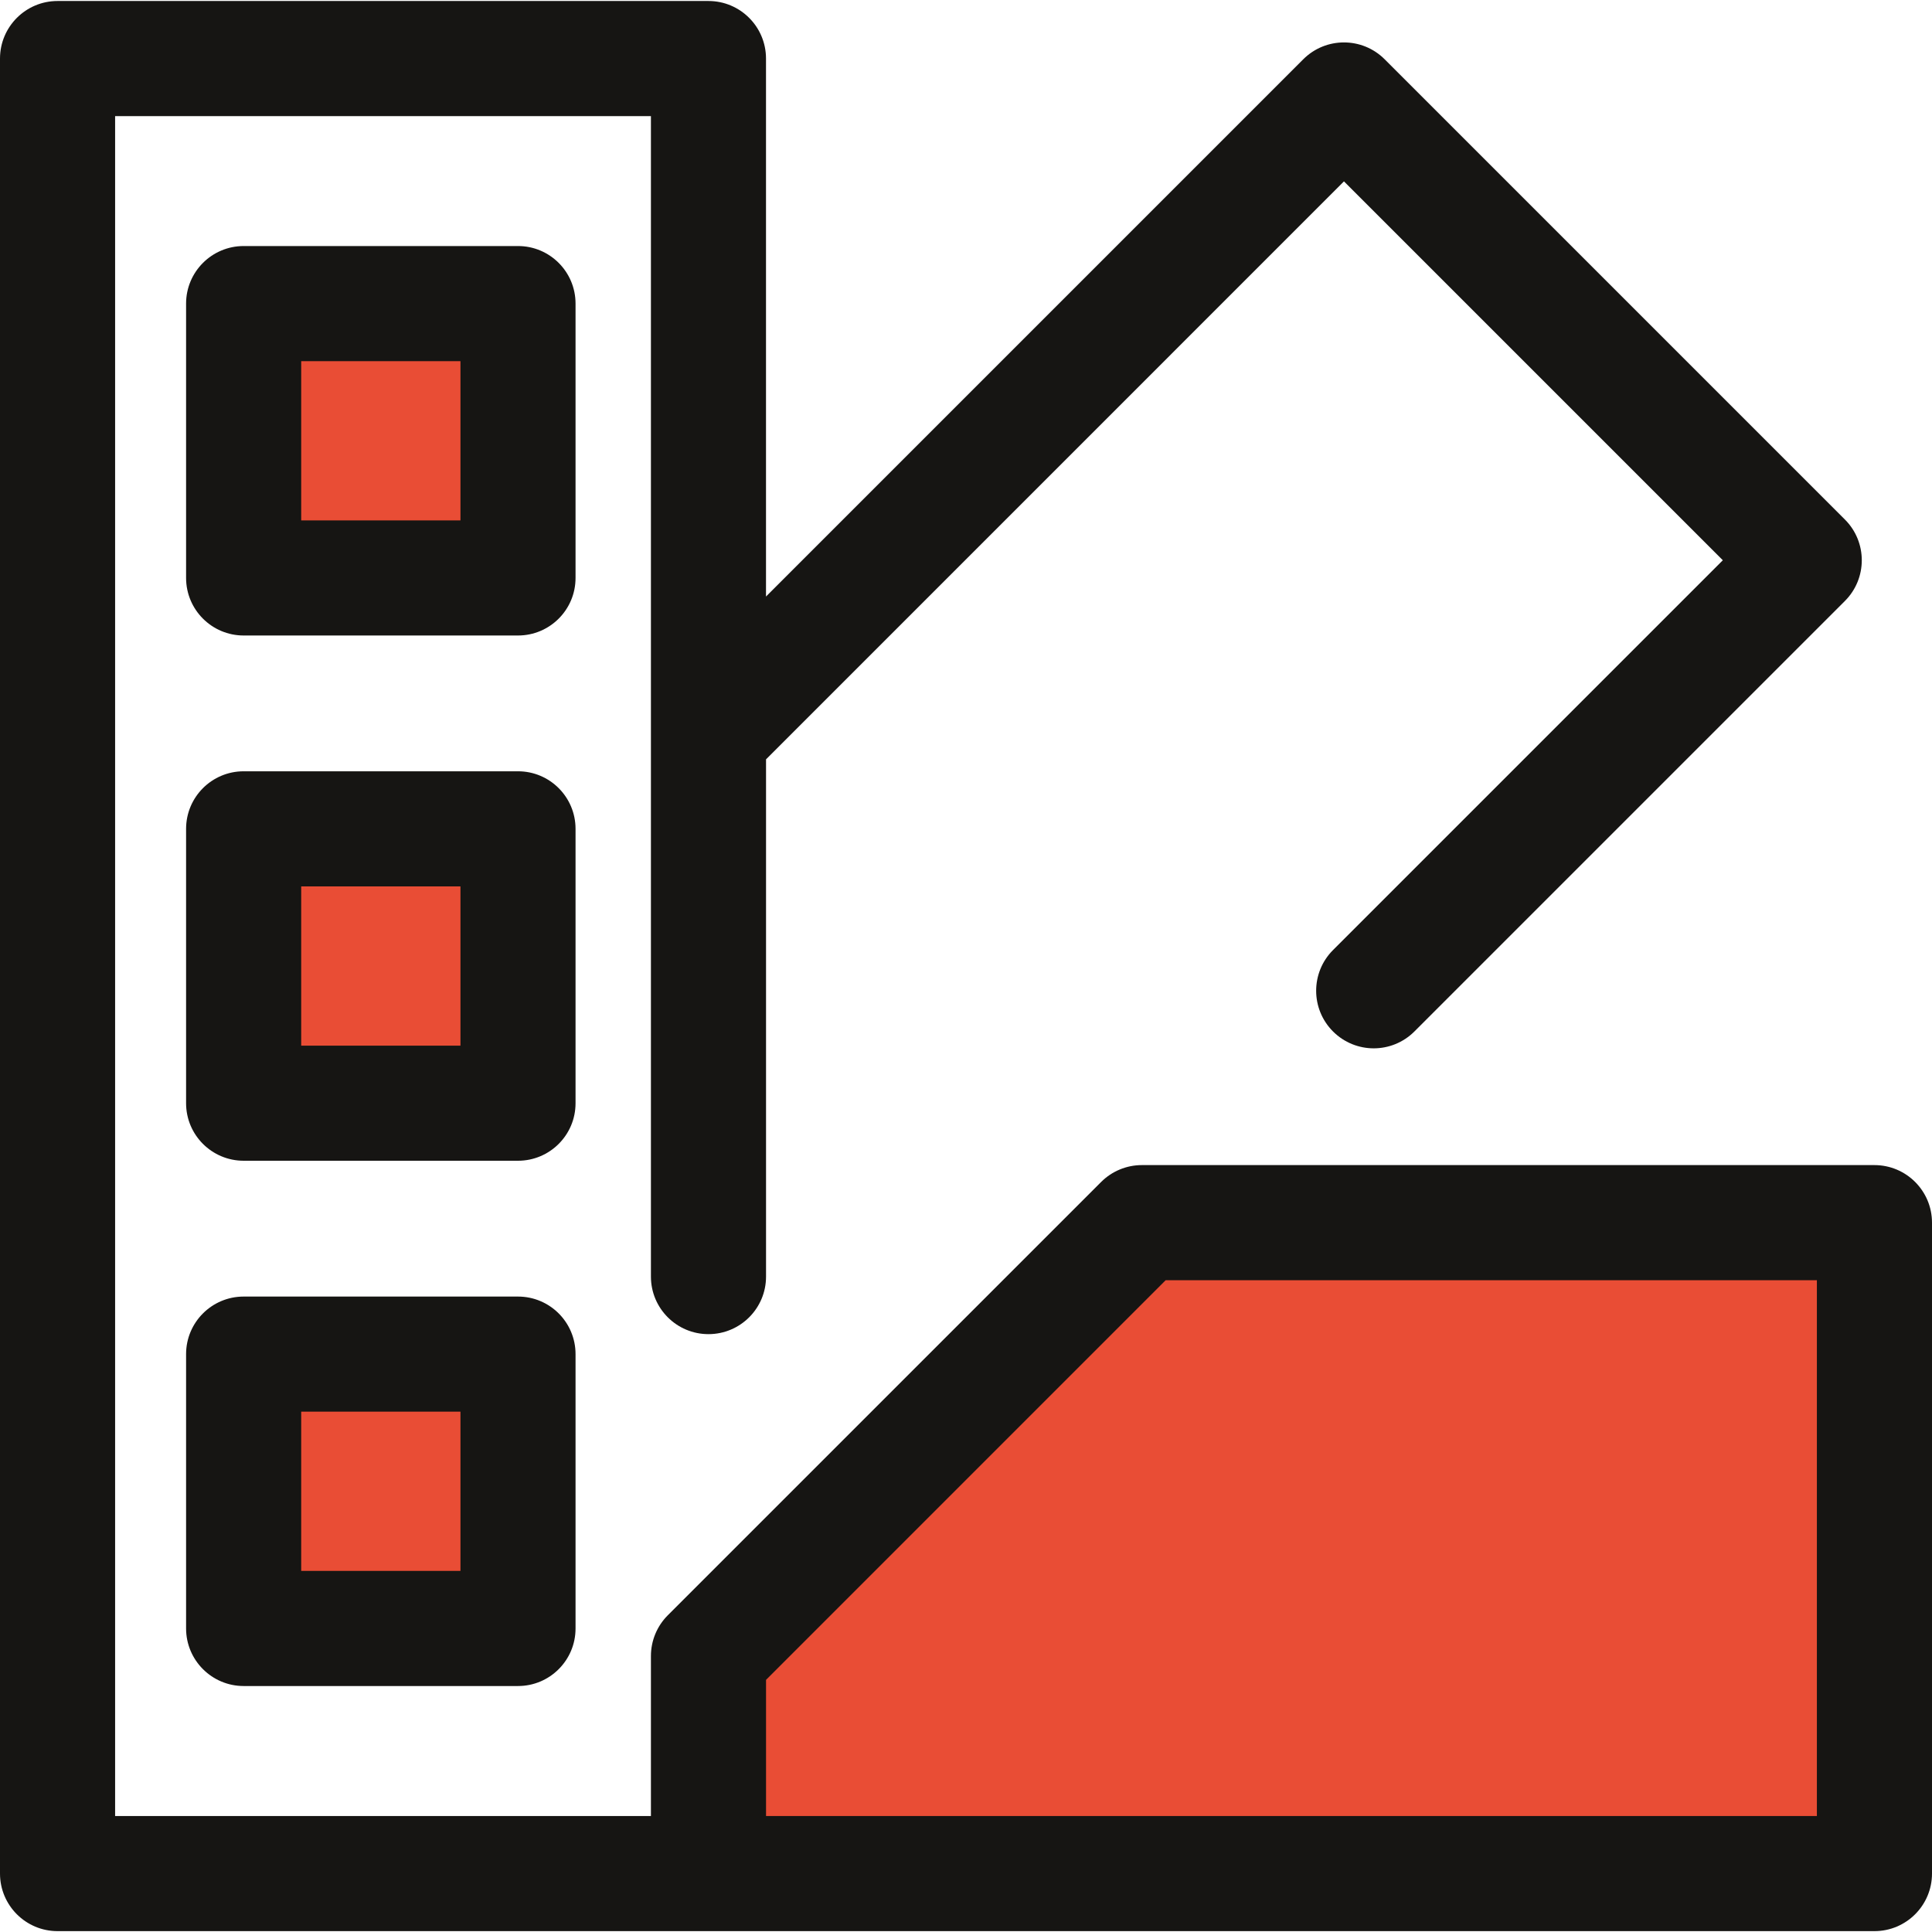
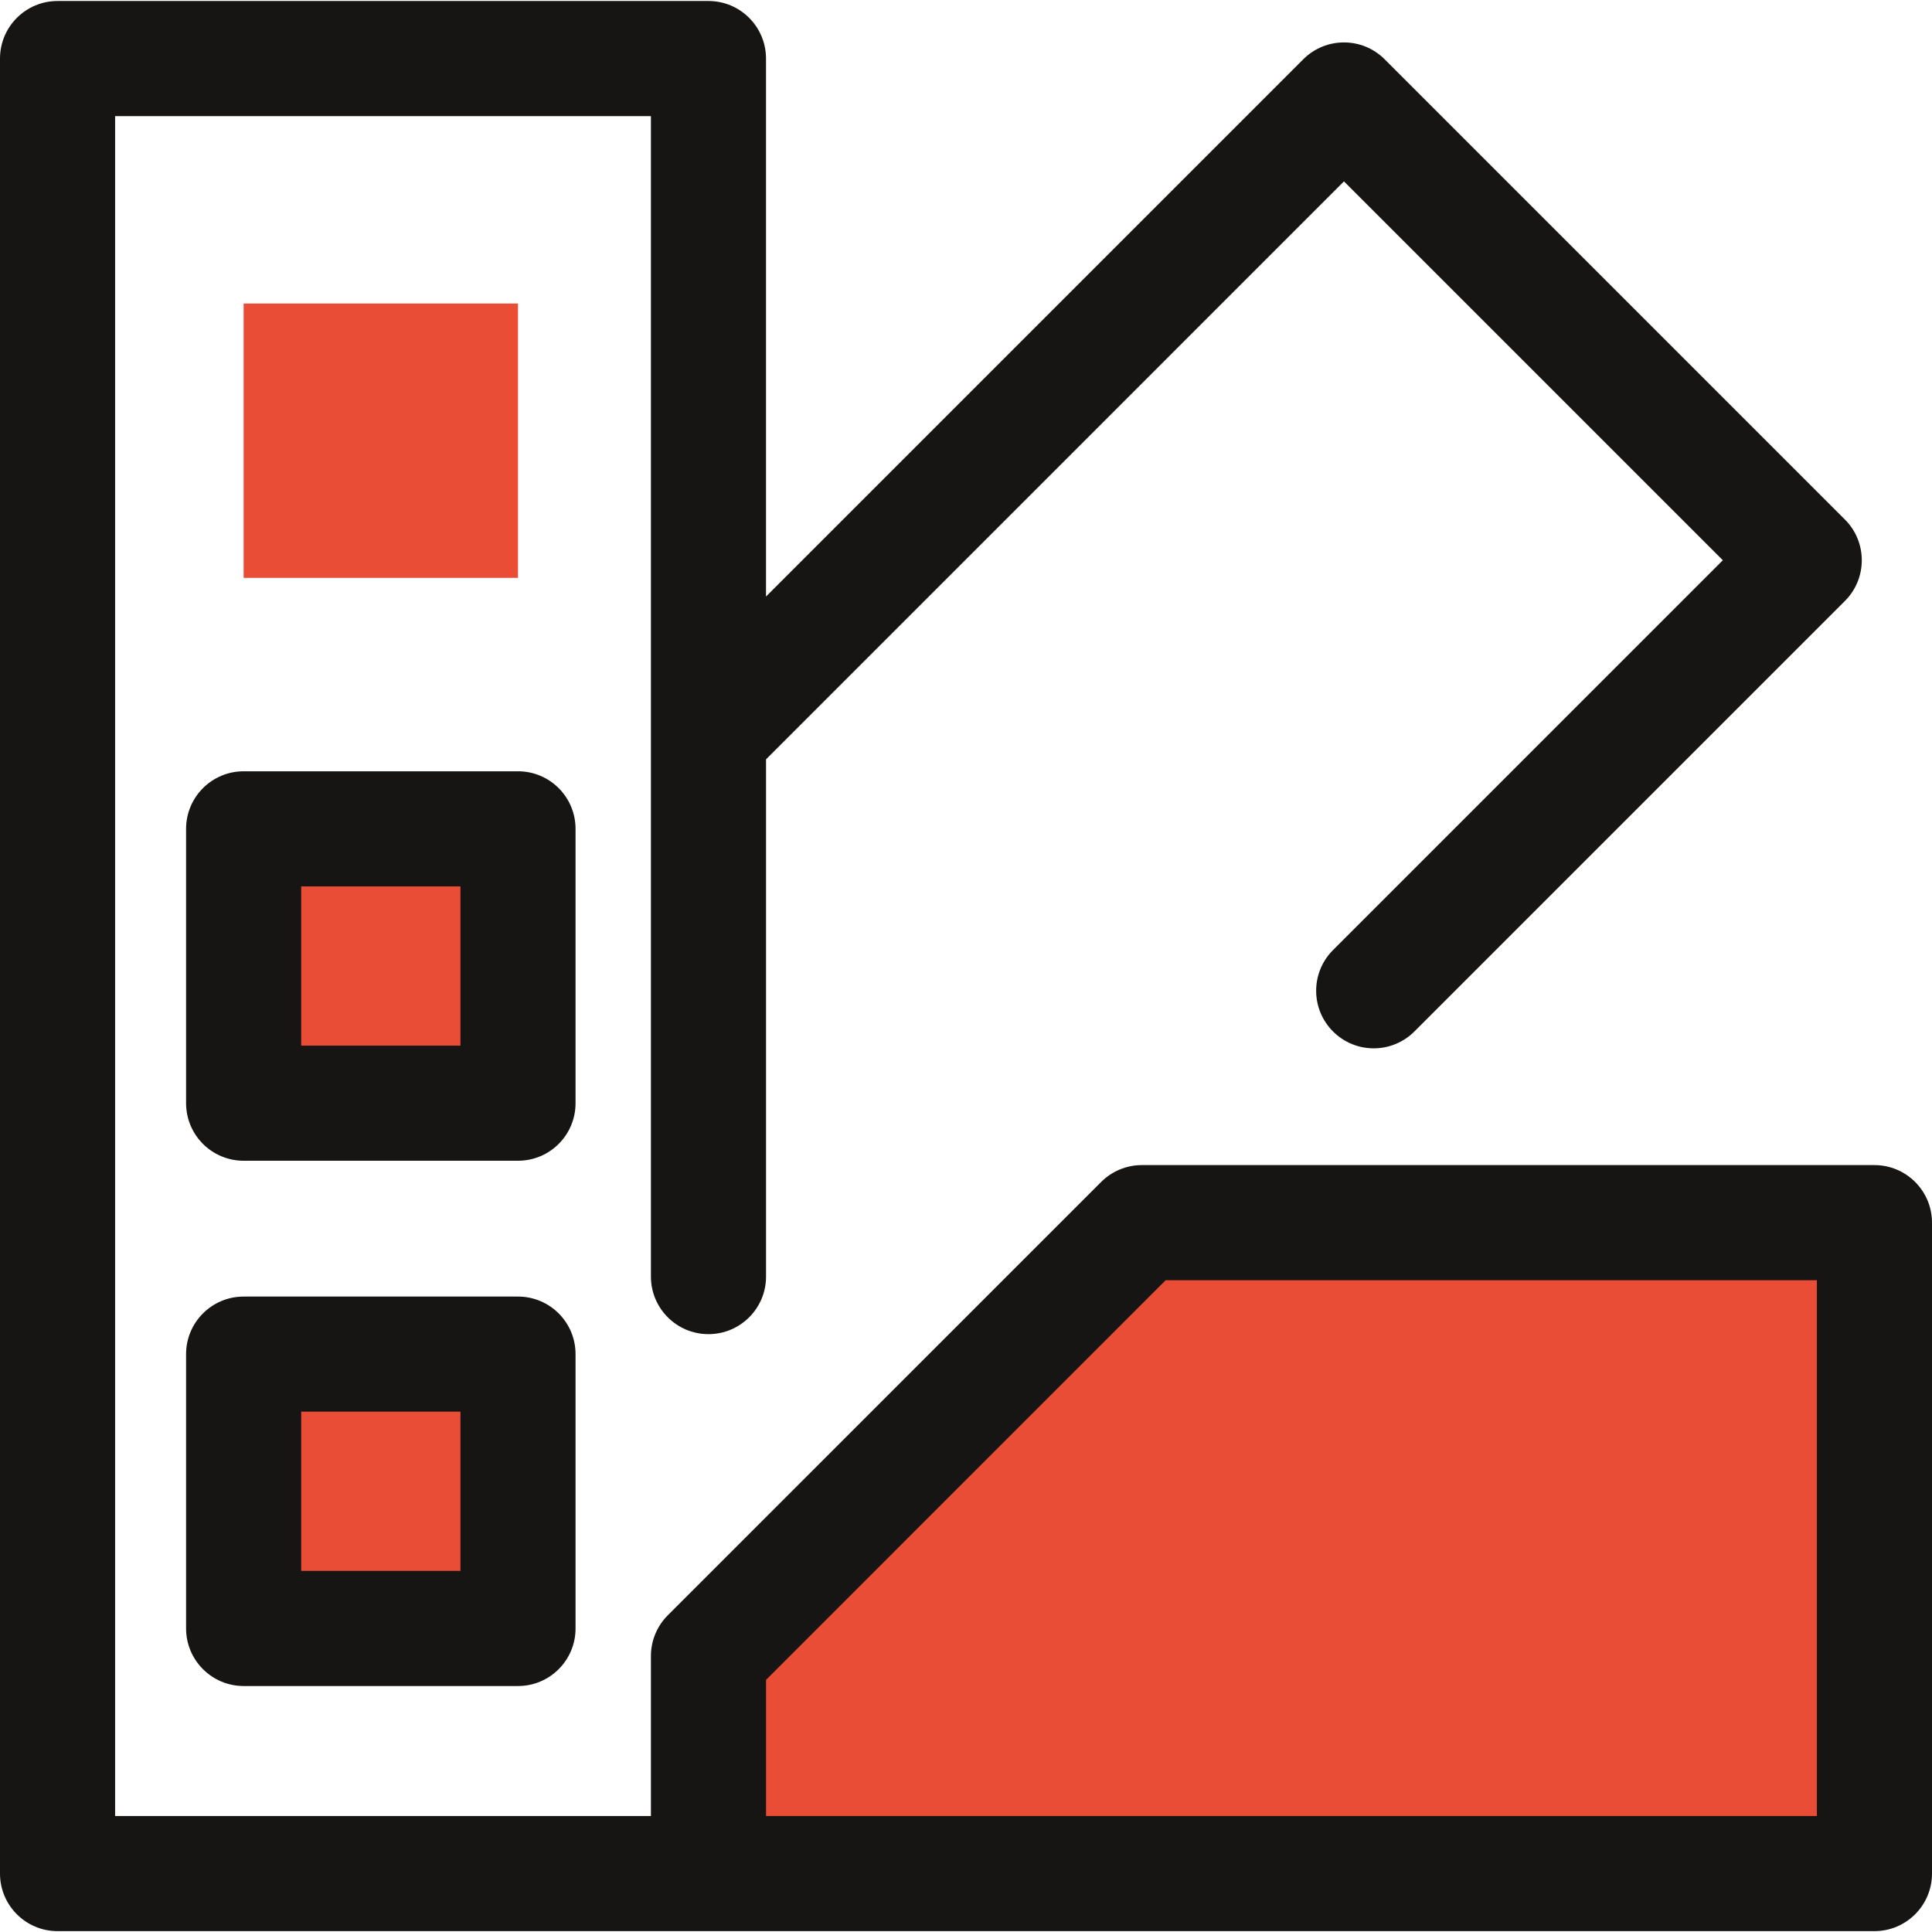
<svg xmlns="http://www.w3.org/2000/svg" width="60" height="60" viewBox="0 0 60 60" fill="none">
  <g clip-path="url(#clip0_29_790)">
    <path d="M35.461 37.969L22.002 51.427V58.183H58.212V37.969H35.461Z" fill="#E94D35" />
    <path d="M58.212 36.183H35.461C34.987 36.183 34.532 36.372 34.197 36.707L20.738 50.165C20.403 50.501 20.215 50.955 20.215 51.429V56.398H3.575V3.606H20.215V39.646C20.215 40.633 21.015 41.433 22.002 41.433C22.989 41.433 23.79 40.633 23.79 39.646V23.582L41.738 5.633L53.504 17.399L41.398 29.505C40.7 30.203 40.7 31.335 41.398 32.033C41.747 32.382 42.205 32.557 42.662 32.557C43.119 32.557 43.577 32.382 43.926 32.033L57.296 18.663C57.994 17.965 57.994 16.833 57.296 16.135L43.002 1.841C42.304 1.143 41.172 1.143 40.474 1.841L23.789 18.526V1.819C23.789 0.832 22.989 0.031 22.002 0.031H1.787C0.8 0.031 0 0.832 0 1.819V58.185C0 59.172 0.8 59.973 1.787 59.973H22.002H58.212C59.2 59.973 60 59.172 60 58.185V37.971C60 36.984 59.2 36.183 58.212 36.183ZM56.425 56.398H23.79V52.17L36.201 39.758H56.425V56.398H56.425Z" fill="#161513" />
    <path d="M16.087 9.426H7.566V17.946H16.087V9.426Z" fill="#E94D35" />
-     <path d="M16.087 19.736H7.567C6.58 19.736 5.779 18.936 5.779 17.948V9.428C5.779 8.441 6.58 7.641 7.567 7.641H16.087C17.074 7.641 17.874 8.441 17.874 9.428V17.948C17.875 18.935 17.074 19.736 16.087 19.736ZM9.354 16.161H14.3V11.216H9.354V16.161Z" fill="#161513" />
    <path d="M16.087 42.055H7.566V50.575H16.087V42.055Z" fill="#E94D35" />
    <path d="M16.087 52.361H7.567C6.58 52.361 5.779 51.56 5.779 50.573V42.053C5.779 41.066 6.58 40.266 7.567 40.266H16.087C17.074 40.266 17.874 41.066 17.874 42.053V50.573C17.875 51.56 17.074 52.361 16.087 52.361ZM9.354 48.786H14.3V43.84H9.354V48.786Z" fill="#161513" />
    <path d="M16.087 25.742H7.566V34.262H16.087V25.742Z" fill="#E94D35" />
    <path d="M16.087 36.048H7.567C6.58 36.048 5.779 35.248 5.779 34.261V25.741C5.779 24.753 6.58 23.953 7.567 23.953H16.087C17.074 23.953 17.874 24.753 17.874 25.741V34.261C17.875 35.248 17.074 36.048 16.087 36.048ZM9.354 32.473H14.3V27.528H9.354V32.473Z" fill="#161513" />
  </g>
  <defs>
    <clipPath id="clip0_29_790">
      <rect width="60" height="60" fill="white" />
    </clipPath>
  </defs>
</svg>